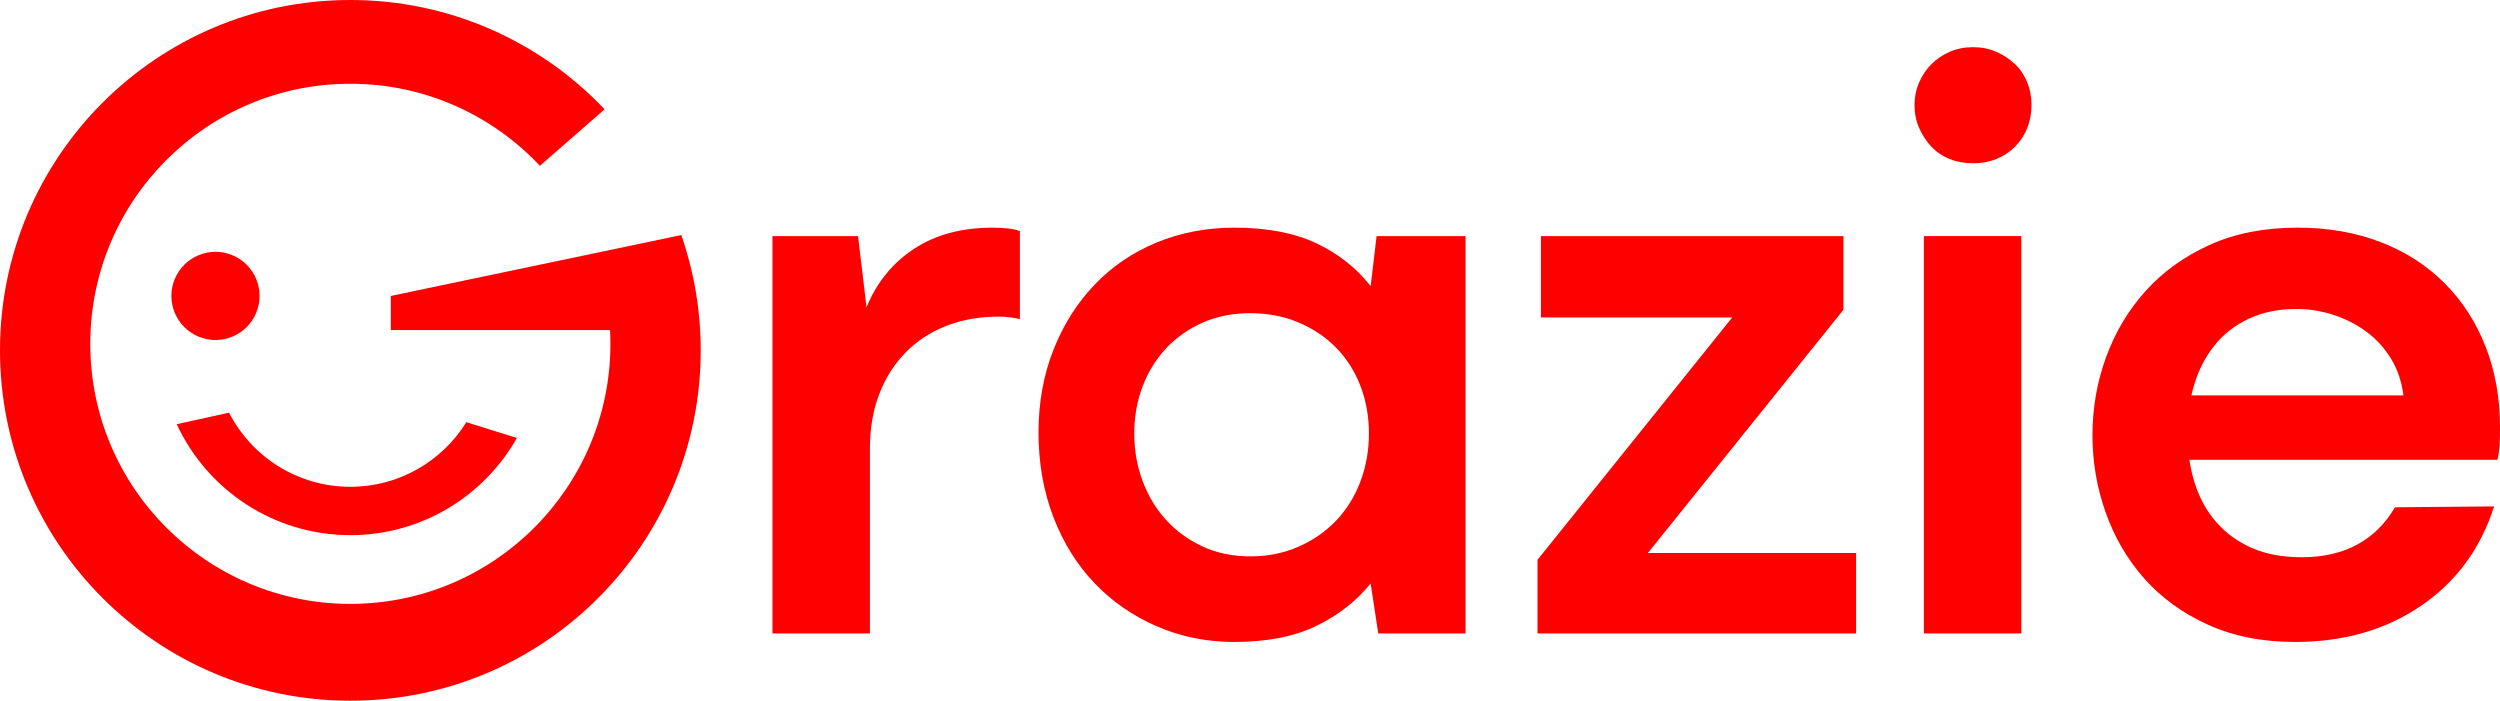
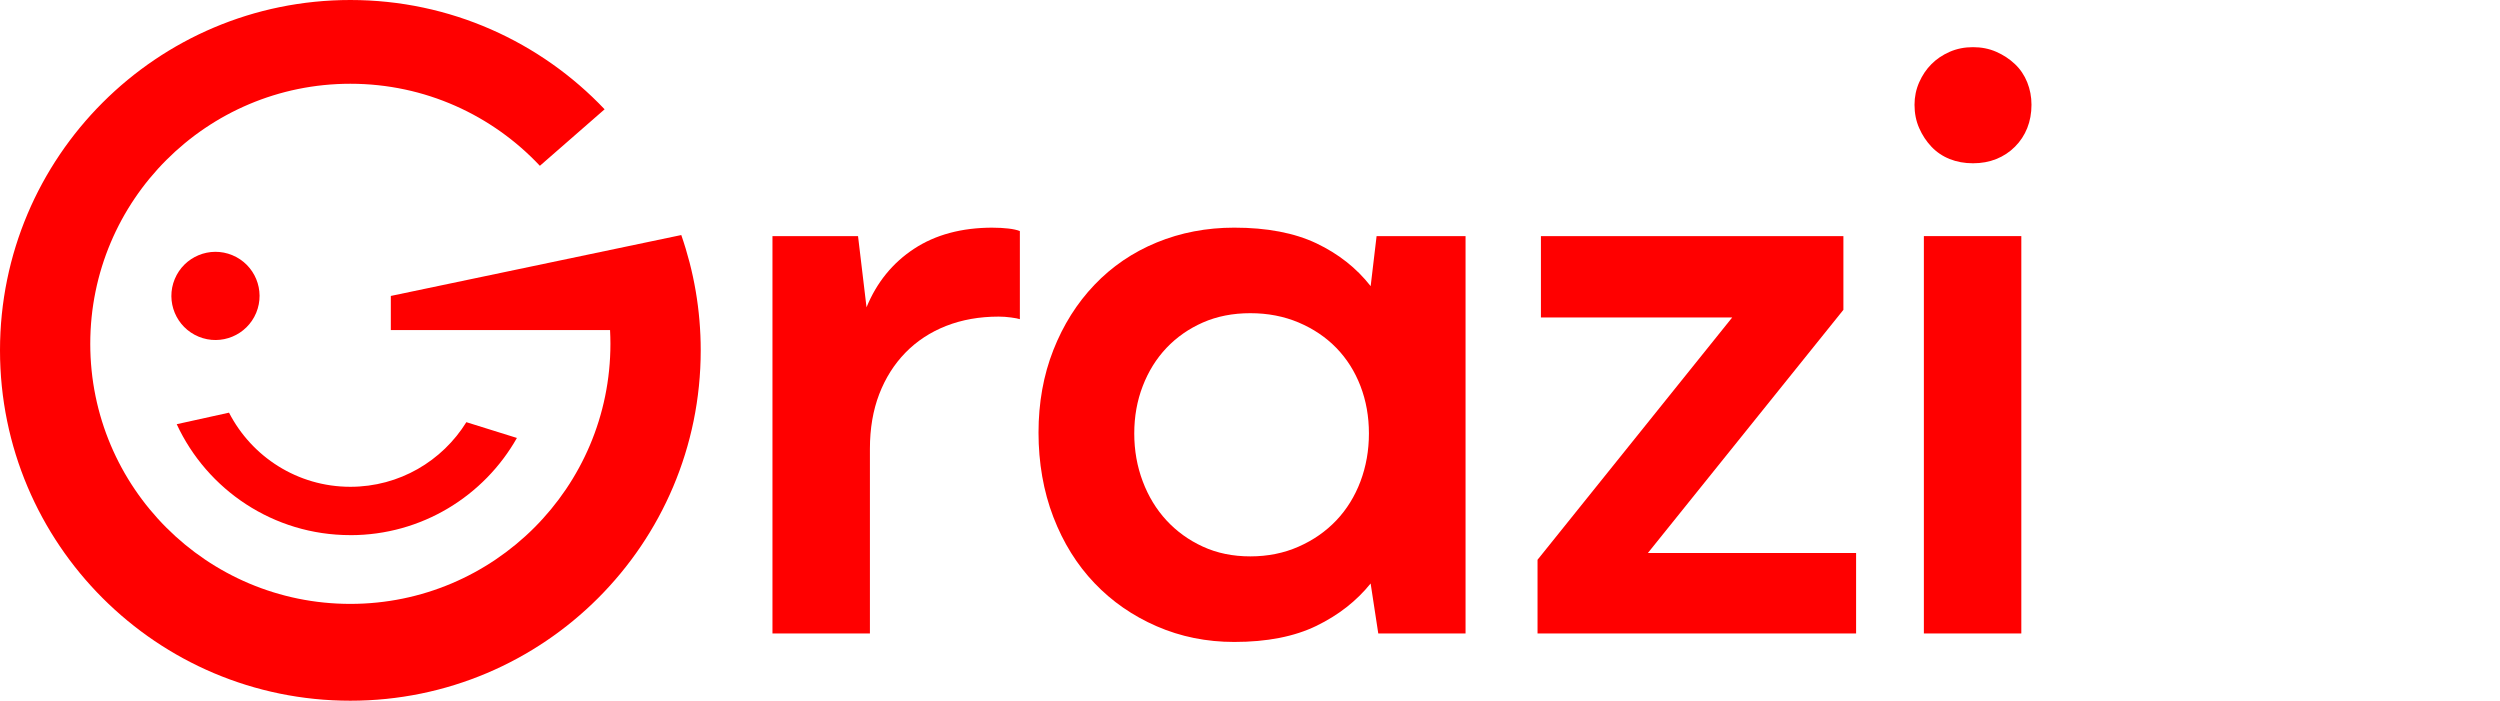
<svg xmlns="http://www.w3.org/2000/svg" id="Capa_2" data-name="Capa 2" viewBox="0 0 730.39 204.71">
  <defs>
    <style> .cls-1 { fill: red; } </style>
  </defs>
  <g id="Capa_1-2" data-name="Capa 1">
    <g>
      <path class="cls-1" d="M290.04,66.51c-9.08,0-16.75,2.06-23.02,6.19-6.27,4.13-10.89,9.82-13.86,17.08l-2.48-20.79h-25v116.09h28.47v-53.96c0-5.94.91-11.26,2.72-15.97,1.81-4.7,4.37-8.75,7.67-12.13,3.3-3.38,7.26-5.98,11.88-7.8,4.62-1.81,9.73-2.72,15.35-2.72,1.15,0,2.35.08,3.59.25,1.24.17,2.1.33,2.6.5v-25.74c-.83-.33-1.94-.58-3.34-.74-1.4-.16-2.93-.25-4.58-.25Z" />
      <path class="cls-1" d="M400.44,83.59c-4.13-5.28-9.41-9.44-15.84-12.5-6.44-3.05-14.44-4.58-24.01-4.58-8.09,0-15.64,1.45-22.65,4.33-7.02,2.89-13.08,7.02-18.19,12.38-5.12,5.36-9.12,11.72-12.01,19.06-2.89,7.34-4.33,15.39-4.33,24.13s1.44,17.12,4.33,24.63c2.89,7.51,6.89,13.95,12.01,19.31,5.11,5.37,11.18,9.57,18.19,12.62,7.01,3.05,14.56,4.58,22.65,4.58,9.57,0,17.57-1.57,24.01-4.7s11.71-7.26,15.84-12.38l2.23,14.6h25.5v-116.09h-25.99l-1.73,14.6ZM397.47,140.64c-1.65,4.37-4,8.17-7.05,11.39-3.06,3.22-6.73,5.78-11.02,7.67-4.29,1.9-9,2.85-14.11,2.85s-9.74-.95-13.86-2.85c-4.13-1.89-7.67-4.46-10.64-7.67-2.97-3.22-5.28-7.01-6.93-11.39-1.65-4.37-2.48-9.04-2.48-13.99s.82-9.57,2.48-13.86c1.65-4.29,3.96-8,6.93-11.14,2.97-3.13,6.52-5.61,10.64-7.43,4.12-1.81,8.74-2.72,13.86-2.72s9.82.91,14.11,2.72c4.29,1.82,7.96,4.29,11.02,7.43,3.05,3.14,5.4,6.85,7.05,11.14,1.65,4.29,2.47,8.91,2.47,13.86s-.83,9.62-2.47,13.99Z" />
      <polygon class="cls-1" points="538.56 90.52 538.56 68.98 450.19 68.98 450.19 92.74 506.08 92.74 449.2 163.54 449.2 185.07 542.27 185.07 542.27 161.56 481.44 161.56 538.56 90.52" />
      <rect class="cls-1" x="562.07" y="68.98" width="28.47" height="116.09" />
      <path class="cls-1" d="M588.68,18.73c-1.57-1.49-3.38-2.68-5.45-3.59-2.07-.91-4.33-1.36-6.81-1.36s-4.75.46-6.81,1.36c-2.07.91-3.84,2.1-5.32,3.59-1.49,1.48-2.68,3.26-3.59,5.32-.91,2.07-1.36,4.25-1.36,6.56,0,2.48.45,4.75,1.36,6.81.91,2.07,2.1,3.88,3.59,5.45,1.49,1.57,3.26,2.77,5.32,3.59,2.06.83,4.33,1.24,6.81,1.24s4.74-.41,6.81-1.24c2.06-.82,3.88-2.02,5.45-3.59s2.76-3.38,3.59-5.45c.82-2.06,1.24-4.33,1.24-6.81,0-2.31-.41-4.49-1.24-6.56-.83-2.06-2.02-3.84-3.59-5.32Z" />
-       <path class="cls-1" d="M726.18,101.28c-2.81-7.18-6.81-13.37-12-18.56s-11.43-9.2-18.69-12c-7.26-2.8-15.35-4.21-24.26-4.21-9.74,0-18.32,1.69-25.74,5.07-7.43,3.38-13.66,7.88-18.69,13.49-5.04,5.61-8.87,12.05-11.51,19.31-2.64,7.26-3.96,14.85-3.96,22.77s1.28,15.27,3.84,22.53c2.56,7.26,6.31,13.7,11.26,19.31,4.95,5.61,11.14,10.11,18.57,13.49,7.43,3.38,15.92,5.07,25.5,5.07,14.19,0,26.44-3.5,36.76-10.52,10.31-7.01,17.45-16.71,21.41-29.08l-28.96.25c-2.81,4.79-6.48,8.42-11.02,10.89-4.54,2.47-9.94,3.71-16.21,3.71-5.61,0-10.48-.91-14.6-2.72-4.13-1.81-7.59-4.33-10.4-7.55-2.81-3.22-4.91-7.05-6.31-11.51-.67-2.13-1.18-4.36-1.53-6.68h90.02c.33-1.49.53-2.97.62-4.46.08-1.49.12-3.13.12-4.95,0-8.58-1.4-16.46-4.21-23.64ZM640.22,115.52c.24-1.05.5-2.08.81-3.09,1.32-4.37,3.3-8.21,5.94-11.51,2.64-3.3,5.98-5.9,10.03-7.8,4.04-1.9,8.7-2.85,13.99-2.85,3.63,0,7.22.58,10.77,1.73,3.55,1.16,6.76,2.81,9.65,4.95,2.89,2.15,5.28,4.79,7.18,7.92,1.9,3.14,3.09,6.68,3.59,10.64h-61.95Z" />
      <path class="cls-1" d="M102.36,156.35c20.87,0,39.06-11.45,48.66-28.4l-14.77-4.61c-7.03,11.33-19.57,18.88-33.89,18.88-15.45,0-28.84-8.8-35.45-21.66l-15.28,3.37c8.87,19.14,28.24,32.41,50.72,32.41Z" />
      <circle class="cls-1" cx="62.96" cy="86.45" r="12.88" transform="translate(-41.01 111.54) rotate(-67.5)" />
      <path class="cls-1" d="M114.18,86.45v9.98h64.05c.07,1.33.11,2.67.11,4.02,0,41.96-34.02,75.98-75.98,75.98S26.37,142.41,26.37,100.45,60.39,24.47,102.36,24.47c21.84,0,41.51,9.22,55.37,23.97l18.91-16.51C157.98,12.27,131.6,0,102.36,0,45.83,0,0,45.83,0,102.36s45.83,102.36,102.36,102.36,102.36-45.83,102.36-102.36c0-11.81-2.01-23.14-5.68-33.69l-84.85,17.79Z" />
    </g>
  </g>
</svg>